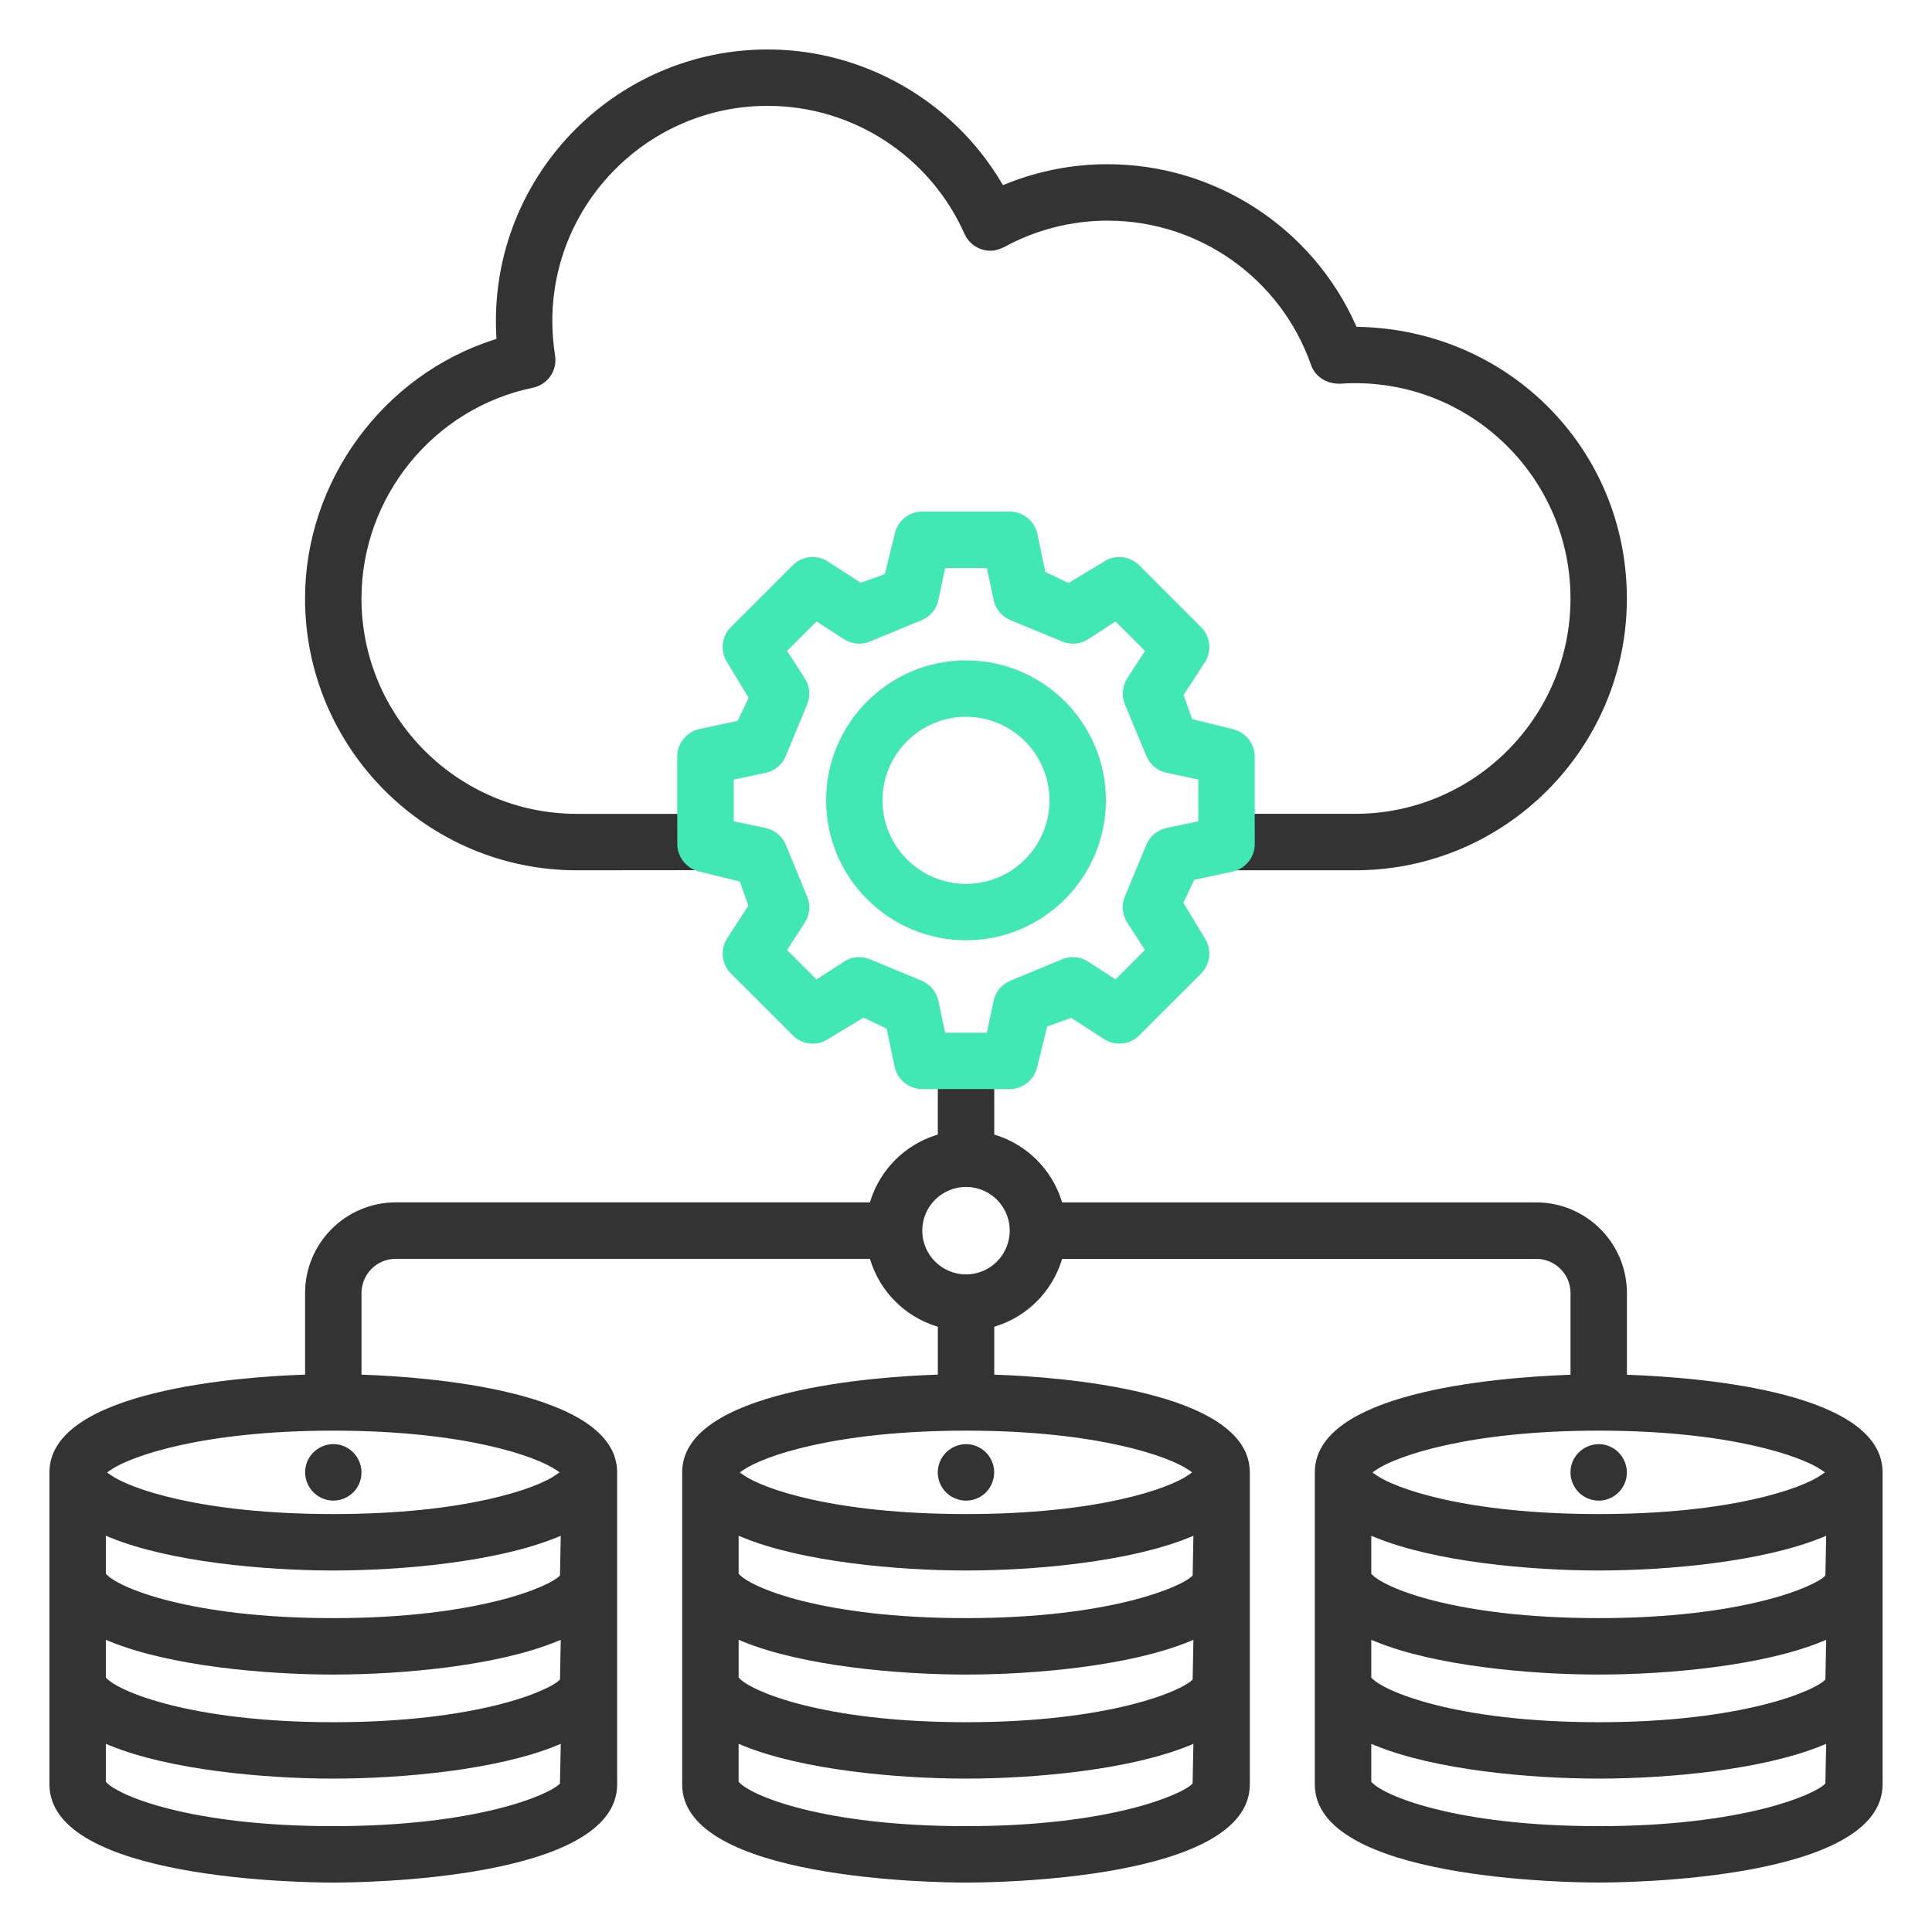
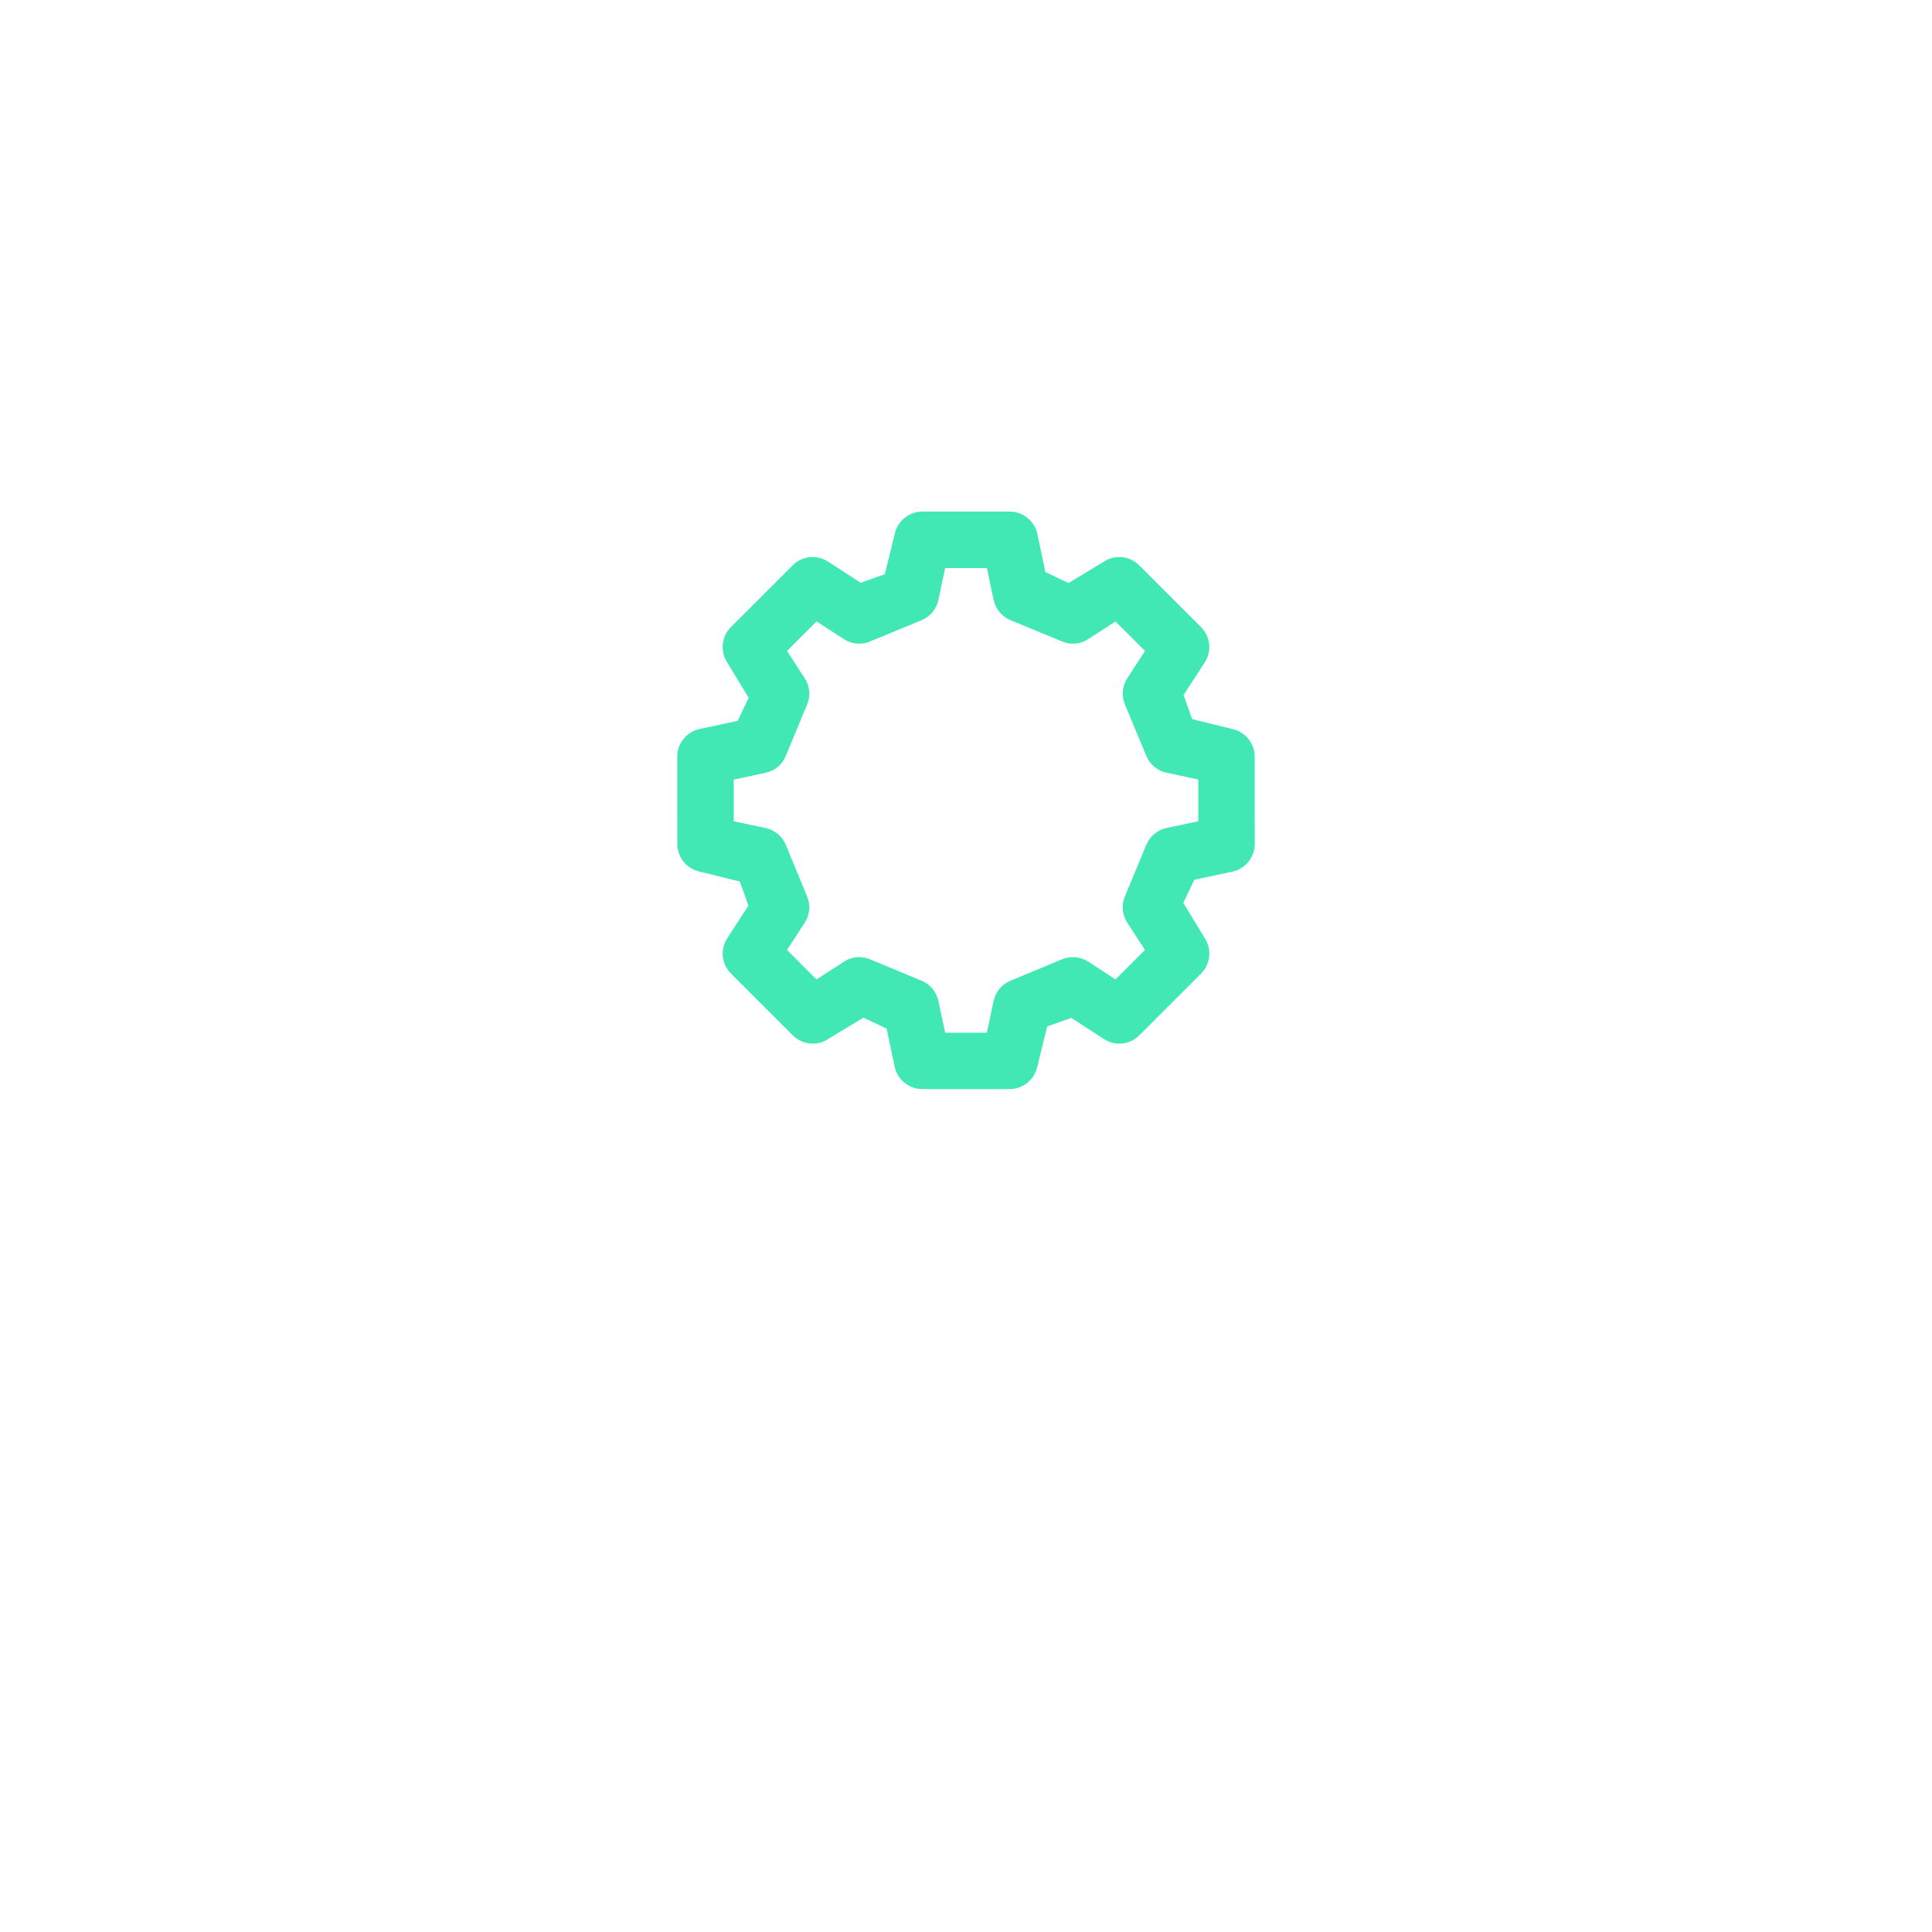
<svg xmlns="http://www.w3.org/2000/svg" version="1.1" id="Layer_1" x="0px" y="0px" viewBox="0 0 80 80" style="enable-background:new 0 0 80 80;" xml:space="preserve">
  <style type="text/css">
	.st0{fill:#333333;}
	.st1{fill:#42E8B4;}
</style>
  <g>
-     <path class="st0" d="M41.17,45.012v1.967l0.086,0.028c1.279,0.41,2.287,1.418,2.696,2.696l0.028,0.086h19.633   c2.07,0,3.754,1.684,3.754,3.754v3.383l0.119,0.004c3.147,0.12,10.467,0.752,10.467,4.037v12.921c0,3.95-10.55,4.064-11.753,4.064   c-1.203,0-11.756-0.114-11.756-4.064V60.967c0-3.285,7.321-3.917,10.469-4.037l0.119-0.004v-3.383c0-0.781-0.637-1.416-1.419-1.416   H43.981l-0.028,0.086c-0.41,1.281-1.418,2.29-2.697,2.698l-0.086,0.028v1.983l0.119,0.004c2.454,0.087,10.463,0.634,10.463,4.042   v12.921c0,3.951-10.547,4.065-11.75,4.065s-11.755-0.114-11.755-4.065V60.967c0-3.411,8.012-3.956,10.468-4.042l0.119-0.004v-1.983   l-0.086-0.028c-1.282-0.409-2.291-1.418-2.699-2.699l-0.028-0.086H16.387c-0.782,0-1.418,0.635-1.418,1.418v3.379l0.119,0.004   c2.456,0.087,10.467,0.634,10.467,4.042v12.921c0,3.951-10.552,4.065-11.755,4.065S2.047,77.839,2.047,73.888V60.967   c0-3.411,8.011-3.956,10.467-4.042l0.119-0.004v-3.379c0-2.07,1.684-3.754,3.754-3.754h19.633l0.028-0.086   c0.41-1.279,1.419-2.287,2.699-2.696l0.086-0.028v-1.967H41.17z M56.781,73.776c0.446,0.552,3.443,1.841,9.419,1.841   c5.923,0,8.952-1.294,9.385-1.766l0.033-1.642l-0.171,0.07c-2.464,1.009-6.392,1.369-9.247,1.369c-2.855,0-6.784-0.36-9.248-1.369   l-0.171-0.07V73.776z M30.584,73.776c0.446,0.552,3.443,1.841,9.418,1.841c5.92,0,8.948-1.294,9.381-1.766l0.033-1.642l-0.171,0.07   c-2.463,1.009-6.39,1.369-9.243,1.369c-2.855,0-6.783-0.36-9.247-1.369l-0.171-0.07V73.776z M4.383,73.776   c0.446,0.552,3.443,1.841,9.418,1.841c5.928,0,8.954-1.294,9.386-1.766l0.033-1.642l-0.171,0.07   c-2.464,1.009-6.393,1.369-9.248,1.369s-6.783-0.36-9.247-1.369l-0.171-0.07V73.776z M56.781,69.461   c0.458,0.555,3.478,1.852,9.419,1.852c5.932,0,8.956-1.296,9.386-1.768l0.032-1.643l-0.171,0.07   c-2.464,1.008-6.392,1.368-9.247,1.368c-2.855,0-6.783-0.36-9.248-1.368l-0.171-0.069V69.461z M30.584,69.461   c0.458,0.555,3.477,1.852,9.418,1.852c5.934,0,8.953-1.296,9.383-1.768l0.032-1.643l-0.171,0.07   c-2.461,1.008-6.388,1.368-9.243,1.368s-6.783-0.36-9.247-1.368l-0.171-0.07V69.461z M4.383,69.461   c0.461,0.555,3.48,1.852,9.418,1.852s8.958-1.296,9.387-1.768l0.032-1.642l-0.171,0.069c-2.465,1.008-6.393,1.368-9.248,1.368   s-6.783-0.36-9.247-1.368l-0.171-0.07V69.461z M56.781,65.162c0.443,0.552,3.433,1.841,9.419,1.841   c5.931,0,8.956-1.293,9.386-1.764l0.032-1.646l-0.171,0.07c-2.464,1.008-6.392,1.368-9.247,1.368c-2.855,0-6.783-0.36-9.248-1.368   l-0.171-0.069V65.162z M30.584,65.162c0.443,0.552,3.433,1.841,9.418,1.841c5.929,0,8.952-1.293,9.383-1.764l0.032-1.646   l-0.171,0.07c-2.461,1.008-6.388,1.368-9.243,1.368s-6.783-0.36-9.247-1.368l-0.171-0.07V65.162z M4.383,65.162   c0.443,0.552,3.433,1.841,9.418,1.841c5.935,0,8.957-1.294,9.387-1.766l0.032-1.643l-0.171,0.069   c-2.465,1.008-6.393,1.368-9.248,1.368s-6.783-0.36-9.247-1.368l-0.171-0.07V65.162z M66.199,59.24   c-5.429,0-8.408,1.066-9.224,1.63l-0.147,0.101l0.146,0.102c0.789,0.561,3.734,1.621,9.225,1.621c5.485,0,8.432-1.062,9.222-1.625   l0.146-0.102l-0.147-0.101C74.605,60.304,71.626,59.24,66.199,59.24z M40.002,59.24c-5.438,0-8.41,1.066-9.221,1.63l-0.146,0.101   l0.144,0.102c0.787,0.561,3.728,1.621,9.222,1.621c5.489,0,8.431-1.062,9.219-1.625l0.144-0.102l-0.146-0.101   C48.406,60.304,45.432,59.24,40.002,59.24z M13.801,59.24c-5.434,0-8.409,1.066-9.221,1.63l-0.146,0.101l0.144,0.102   c0.788,0.561,3.73,1.621,9.222,1.621c5.487,0,8.434-1.062,9.225-1.625l0.146-0.102l-0.147-0.101   C22.208,60.304,19.231,59.24,13.801,59.24z M40.002,49.148c-1,0-1.813,0.811-1.813,1.808c0,1,0.812,1.814,1.813,1.814   c0.998,0,1.809-0.814,1.809-1.814C41.811,49.96,41,49.148,40.002,49.148z M51.955,33.699h4.162c4.916,0,8.914-4.001,8.914-8.918   c0-4.916-3.998-8.914-8.914-8.914c-0.246,0-0.446,0.008-0.646,0.023c-0.563,0-1.016-0.3-1.185-0.78   c-1.249-3.574-4.632-5.974-8.42-5.974c-1.501,0-2.986,0.38-4.292,1.099c-0.258,0.121-0.414,0.147-0.564,0.147   c-0.461,0-0.88-0.273-1.07-0.694c-1.43-3.223-4.63-5.305-8.152-5.305c-4.917,0-8.918,3.999-8.918,8.916   c0,0.457,0.039,0.939,0.115,1.431c0.096,0.615-0.307,1.197-0.918,1.324c-4.113,0.85-7.099,4.52-7.099,8.728   c0,4.917,4.001,8.918,8.918,8.918h4.157l1.02,2.332l-5.177,0.005c-6.205,0-11.255-5.05-11.255-11.255   c0-4.841,3.222-9.249,7.835-10.719l0.092-0.03l-0.006-0.096c-0.012-0.216-0.018-0.428-0.018-0.638   c0-6.204,5.048-11.251,11.254-11.251c3.959,0,7.671,2.119,9.688,5.527l0.055,0.092l0.099-0.04c1.35-0.548,2.773-0.827,4.233-0.827   c4.436,0,8.469,2.615,10.276,6.661l0.033,0.072l0.079,0.001c6.232,0.131,11.114,5.071,11.114,11.248   c0,6.205-5.047,11.255-11.251,11.255h-5.234L51.955,33.699z M66.203,62.138c-0.108,0-0.216-0.016-0.319-0.046   c-0.3-0.082-0.548-0.276-0.702-0.548c-0.153-0.273-0.192-0.588-0.109-0.89c0.143-0.502,0.608-0.855,1.129-0.855   c0.103,0,0.207,0.015,0.309,0.042c0.618,0.176,0.983,0.822,0.812,1.441C67.183,61.785,66.722,62.138,66.203,62.138z M40.004,62.138   c-0.108,0-0.215-0.016-0.318-0.046c-0.3-0.081-0.547-0.274-0.701-0.543c-0.154-0.272-0.194-0.586-0.112-0.886   c0.139-0.508,0.605-0.863,1.13-0.863c0.104,0,0.209,0.015,0.312,0.042c0.301,0.086,0.551,0.284,0.703,0.555   c0.153,0.273,0.189,0.588,0.103,0.888C40.985,61.787,40.526,62.138,40.004,62.138z M13.804,62.136c-0.107,0-0.21-0.015-0.306-0.041   c-0.625-0.173-0.993-0.82-0.822-1.442c0.142-0.503,0.605-0.855,1.128-0.855c0.104,0,0.209,0.015,0.312,0.042   c0.616,0.176,0.981,0.822,0.811,1.441C14.789,61.785,14.327,62.136,13.804,62.136z" />
    <g>
      <g>
-         <path class="st1" d="M40.002,27.345c-3.195,0-5.795,2.6-5.795,5.795c0,3.195,2.6,5.795,5.795,5.795     c3.193,0,5.792-2.6,5.792-5.795C45.794,29.945,43.195,27.345,40.002,27.345z M40.001,36.6c-1.908,0-3.459-1.552-3.459-3.46     s1.551-3.46,3.459-3.46c1.906,0,3.456,1.552,3.456,3.46S41.907,36.6,40.001,36.6z" />
        <path class="st1" d="M51.954,33.781V31.33c0-0.547-0.389-1.027-0.924-1.142l-1.666-0.411l-0.355-0.997l0.877-1.35     c0.301-0.46,0.236-1.074-0.153-1.462l-2.56-2.559c-0.218-0.221-0.512-0.343-0.826-0.343c-0.228,0-0.446,0.065-0.633,0.188     l-1.469,0.888l-0.958-0.455l-0.332-1.576c-0.115-0.537-0.595-0.928-1.144-0.928h-3.62c-0.548,0-1.028,0.389-1.142,0.924     l-0.411,1.67L35.64,24.13l-1.356-0.877c-0.187-0.122-0.405-0.188-0.633-0.188c-0.314,0-0.608,0.122-0.826,0.343l-2.561,2.559     c-0.387,0.388-0.451,1.003-0.152,1.462l0.889,1.466l-0.454,0.954l-1.579,0.337c-0.536,0.115-0.925,0.595-0.925,1.142v2.451     l0.003,1.171c0,0.547,0.389,1.027,0.924,1.142l1.666,0.411l0.355,0.997l-0.877,1.35c-0.301,0.46-0.236,1.074,0.153,1.462     l2.56,2.559c0.218,0.221,0.512,0.343,0.826,0.343c0.228,0,0.446-0.065,0.633-0.188l1.469-0.888l0.958,0.455l0.332,1.576     c0.115,0.537,0.595,0.928,1.144,0.928h3.62c0.548,0,1.028-0.389,1.142-0.924l0.411-1.67l0.998-0.354l1.356,0.877     c0.187,0.122,0.405,0.188,0.633,0.188c0.314,0,0.608-0.122,0.826-0.343l2.561-2.559c0.387-0.388,0.451-1.003,0.152-1.462     l-0.889-1.466l0.454-0.954l1.579-0.337c0.536-0.115,0.925-0.595,0.925-1.142L51.954,33.781z M49.618,34.007l-1.315,0.278     c-0.375,0.08-0.688,0.34-0.836,0.694l-0.889,2.143c-0.147,0.355-0.109,0.76,0.099,1.083l0.734,1.129l-1.219,1.221l-1.131-0.734     c-0.188-0.122-0.407-0.188-0.635-0.188c-0.156,0-0.307,0.03-0.447,0.089l-2.14,0.888c-0.357,0.148-0.617,0.461-0.696,0.837     l-0.278,1.315h-1.728l-0.281-1.318c-0.08-0.374-0.34-0.685-0.692-0.833l-2.14-0.889c-0.139-0.058-0.29-0.089-0.446-0.089     c-0.226,0-0.445,0.065-0.634,0.189l-1.135,0.735l-1.22-1.222l0.734-1.129c0.21-0.323,0.247-0.726,0.099-1.081l-0.883-2.143     c-0.148-0.355-0.462-0.616-0.839-0.697l-1.317-0.276v-1.728l1.322-0.281c0.377-0.08,0.688-0.341,0.833-0.697l0.884-2.136     c0.147-0.355,0.11-0.76-0.099-1.082l-0.734-1.131l1.222-1.221l1.134,0.732c0.189,0.122,0.409,0.188,0.633,0.188     c0.155,0,0.306-0.03,0.446-0.09l2.139-0.883c0.357-0.148,0.616-0.461,0.694-0.836l0.281-1.321h1.728l0.278,1.318     c0.079,0.377,0.34,0.69,0.697,0.838l2.142,0.884c0.142,0.058,0.291,0.089,0.444,0.089c0.227,0,0.446-0.065,0.635-0.188     l1.129-0.731l1.222,1.22l-0.734,1.131c-0.209,0.323-0.246,0.728-0.099,1.083l0.889,2.138c0.148,0.355,0.46,0.615,0.834,0.692     l1.316,0.281V34.007z" />
      </g>
    </g>
  </g>
</svg>